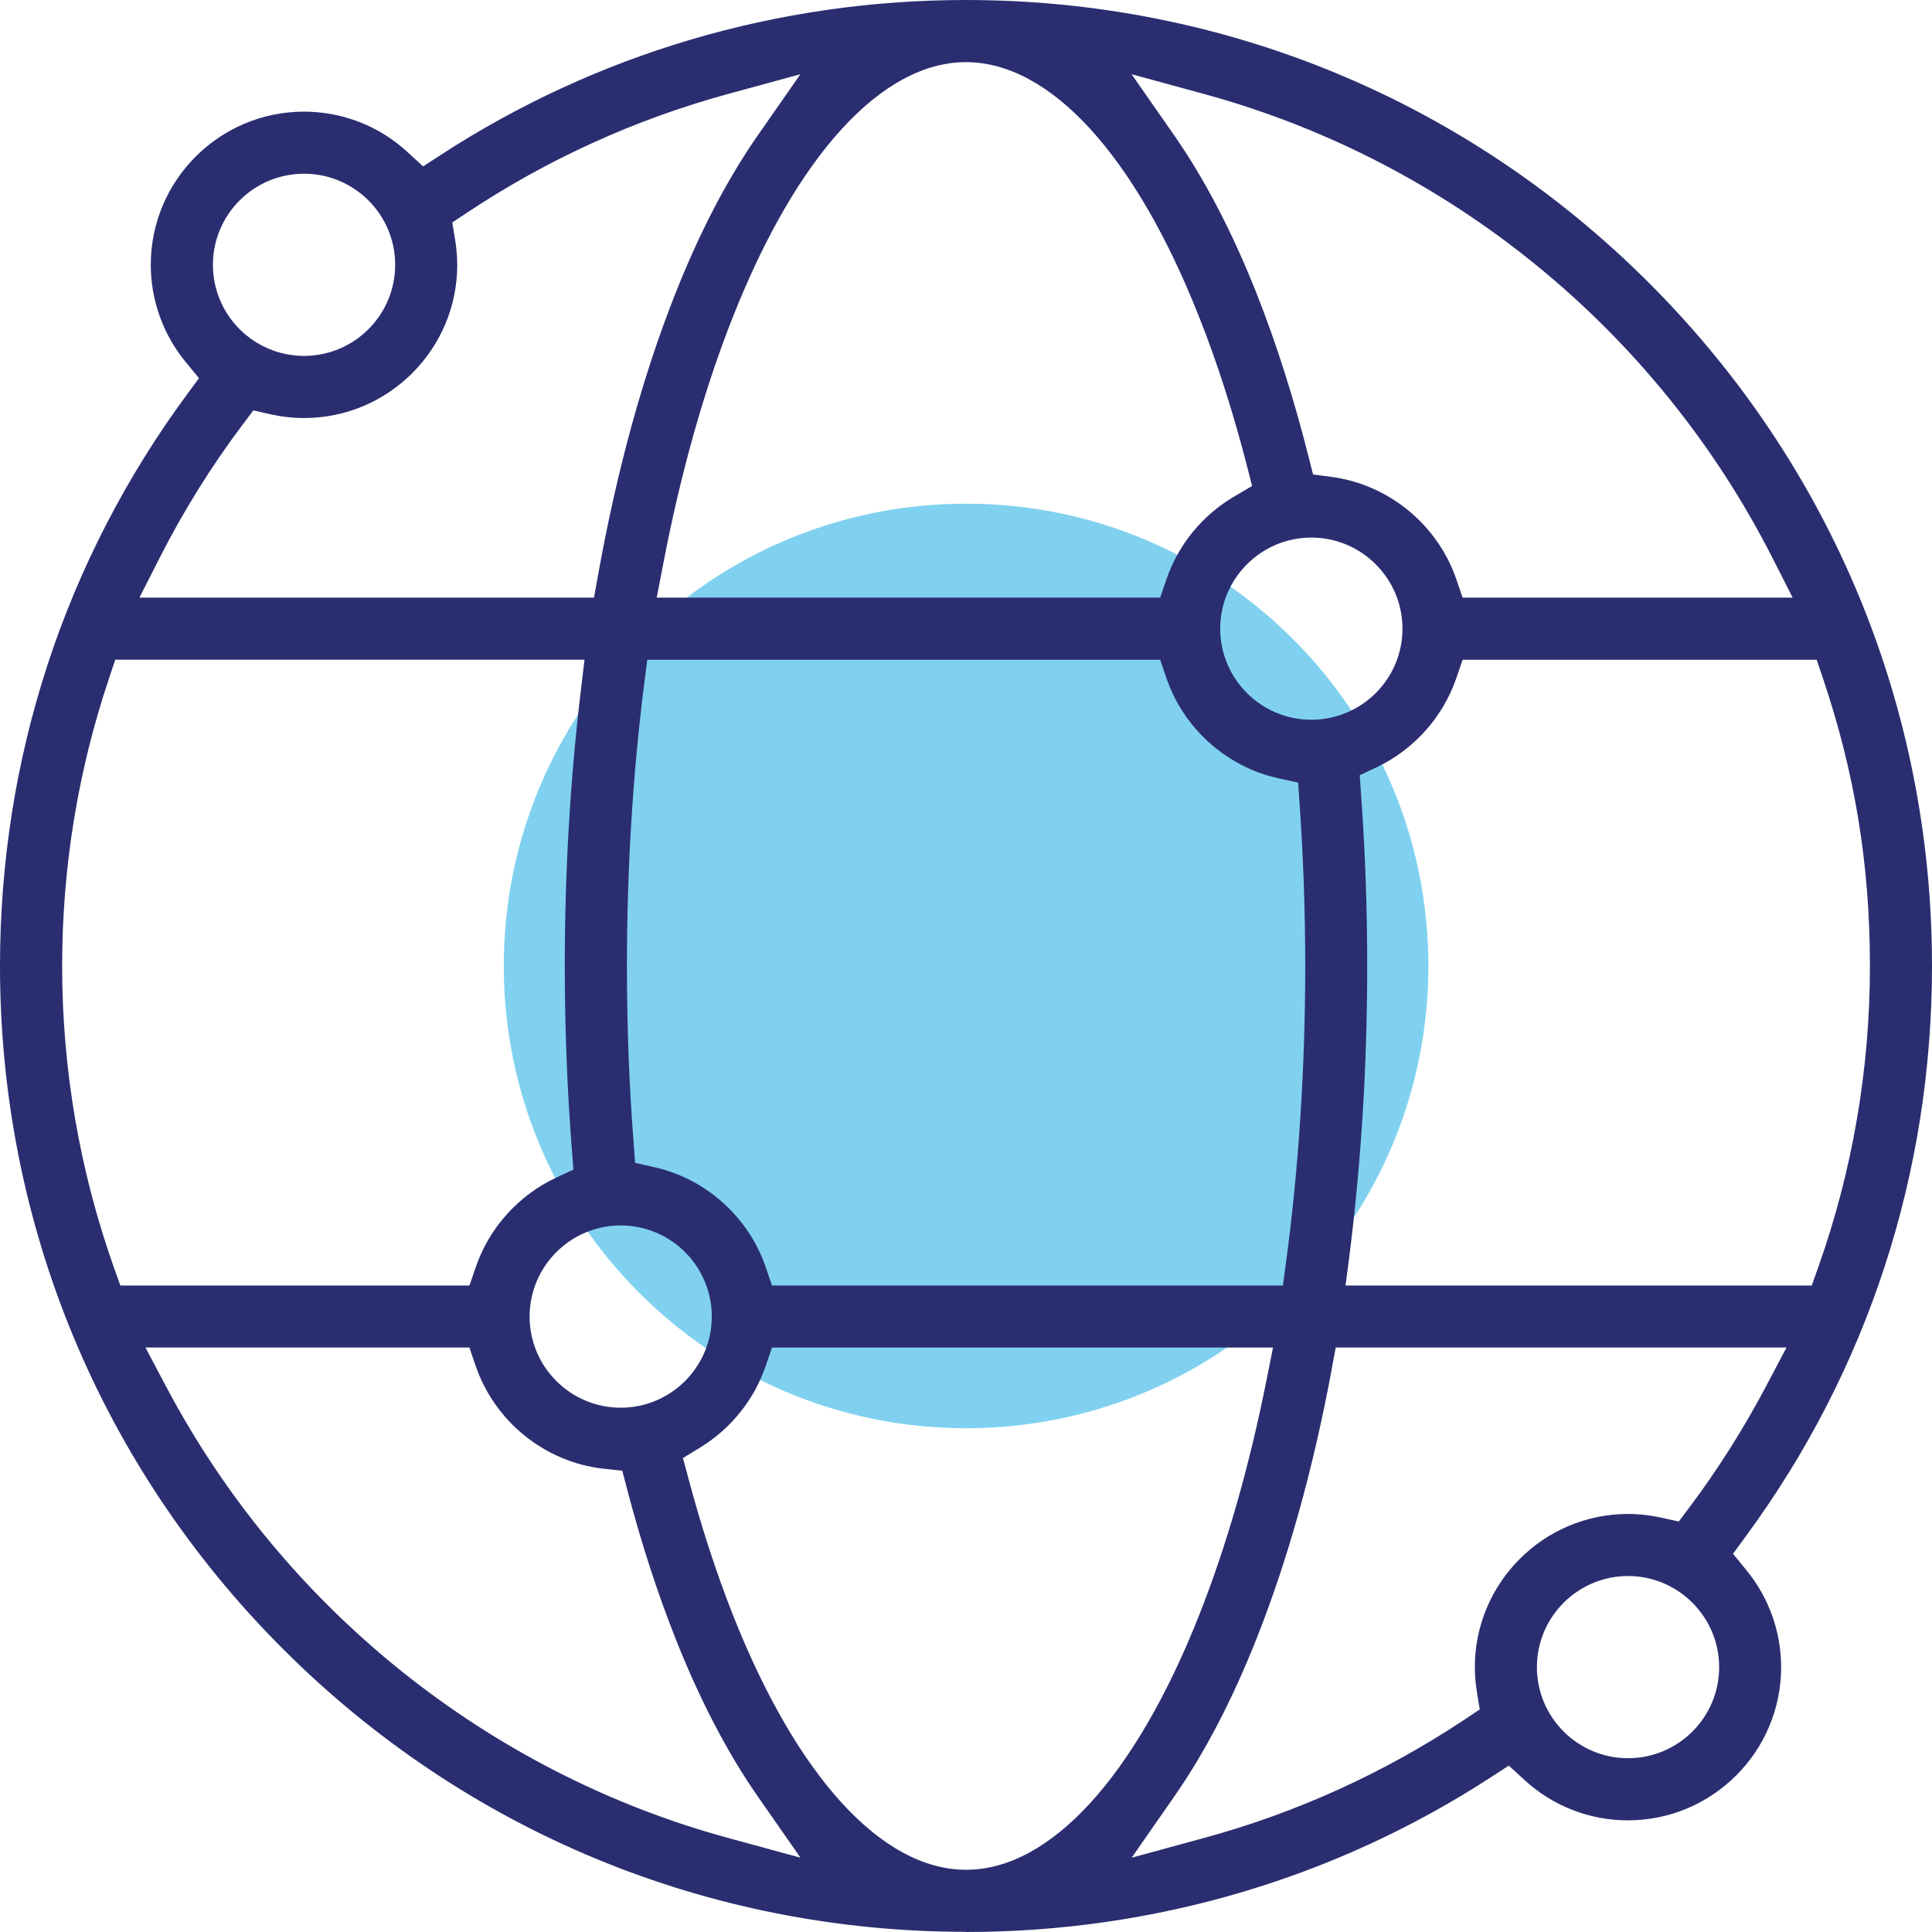
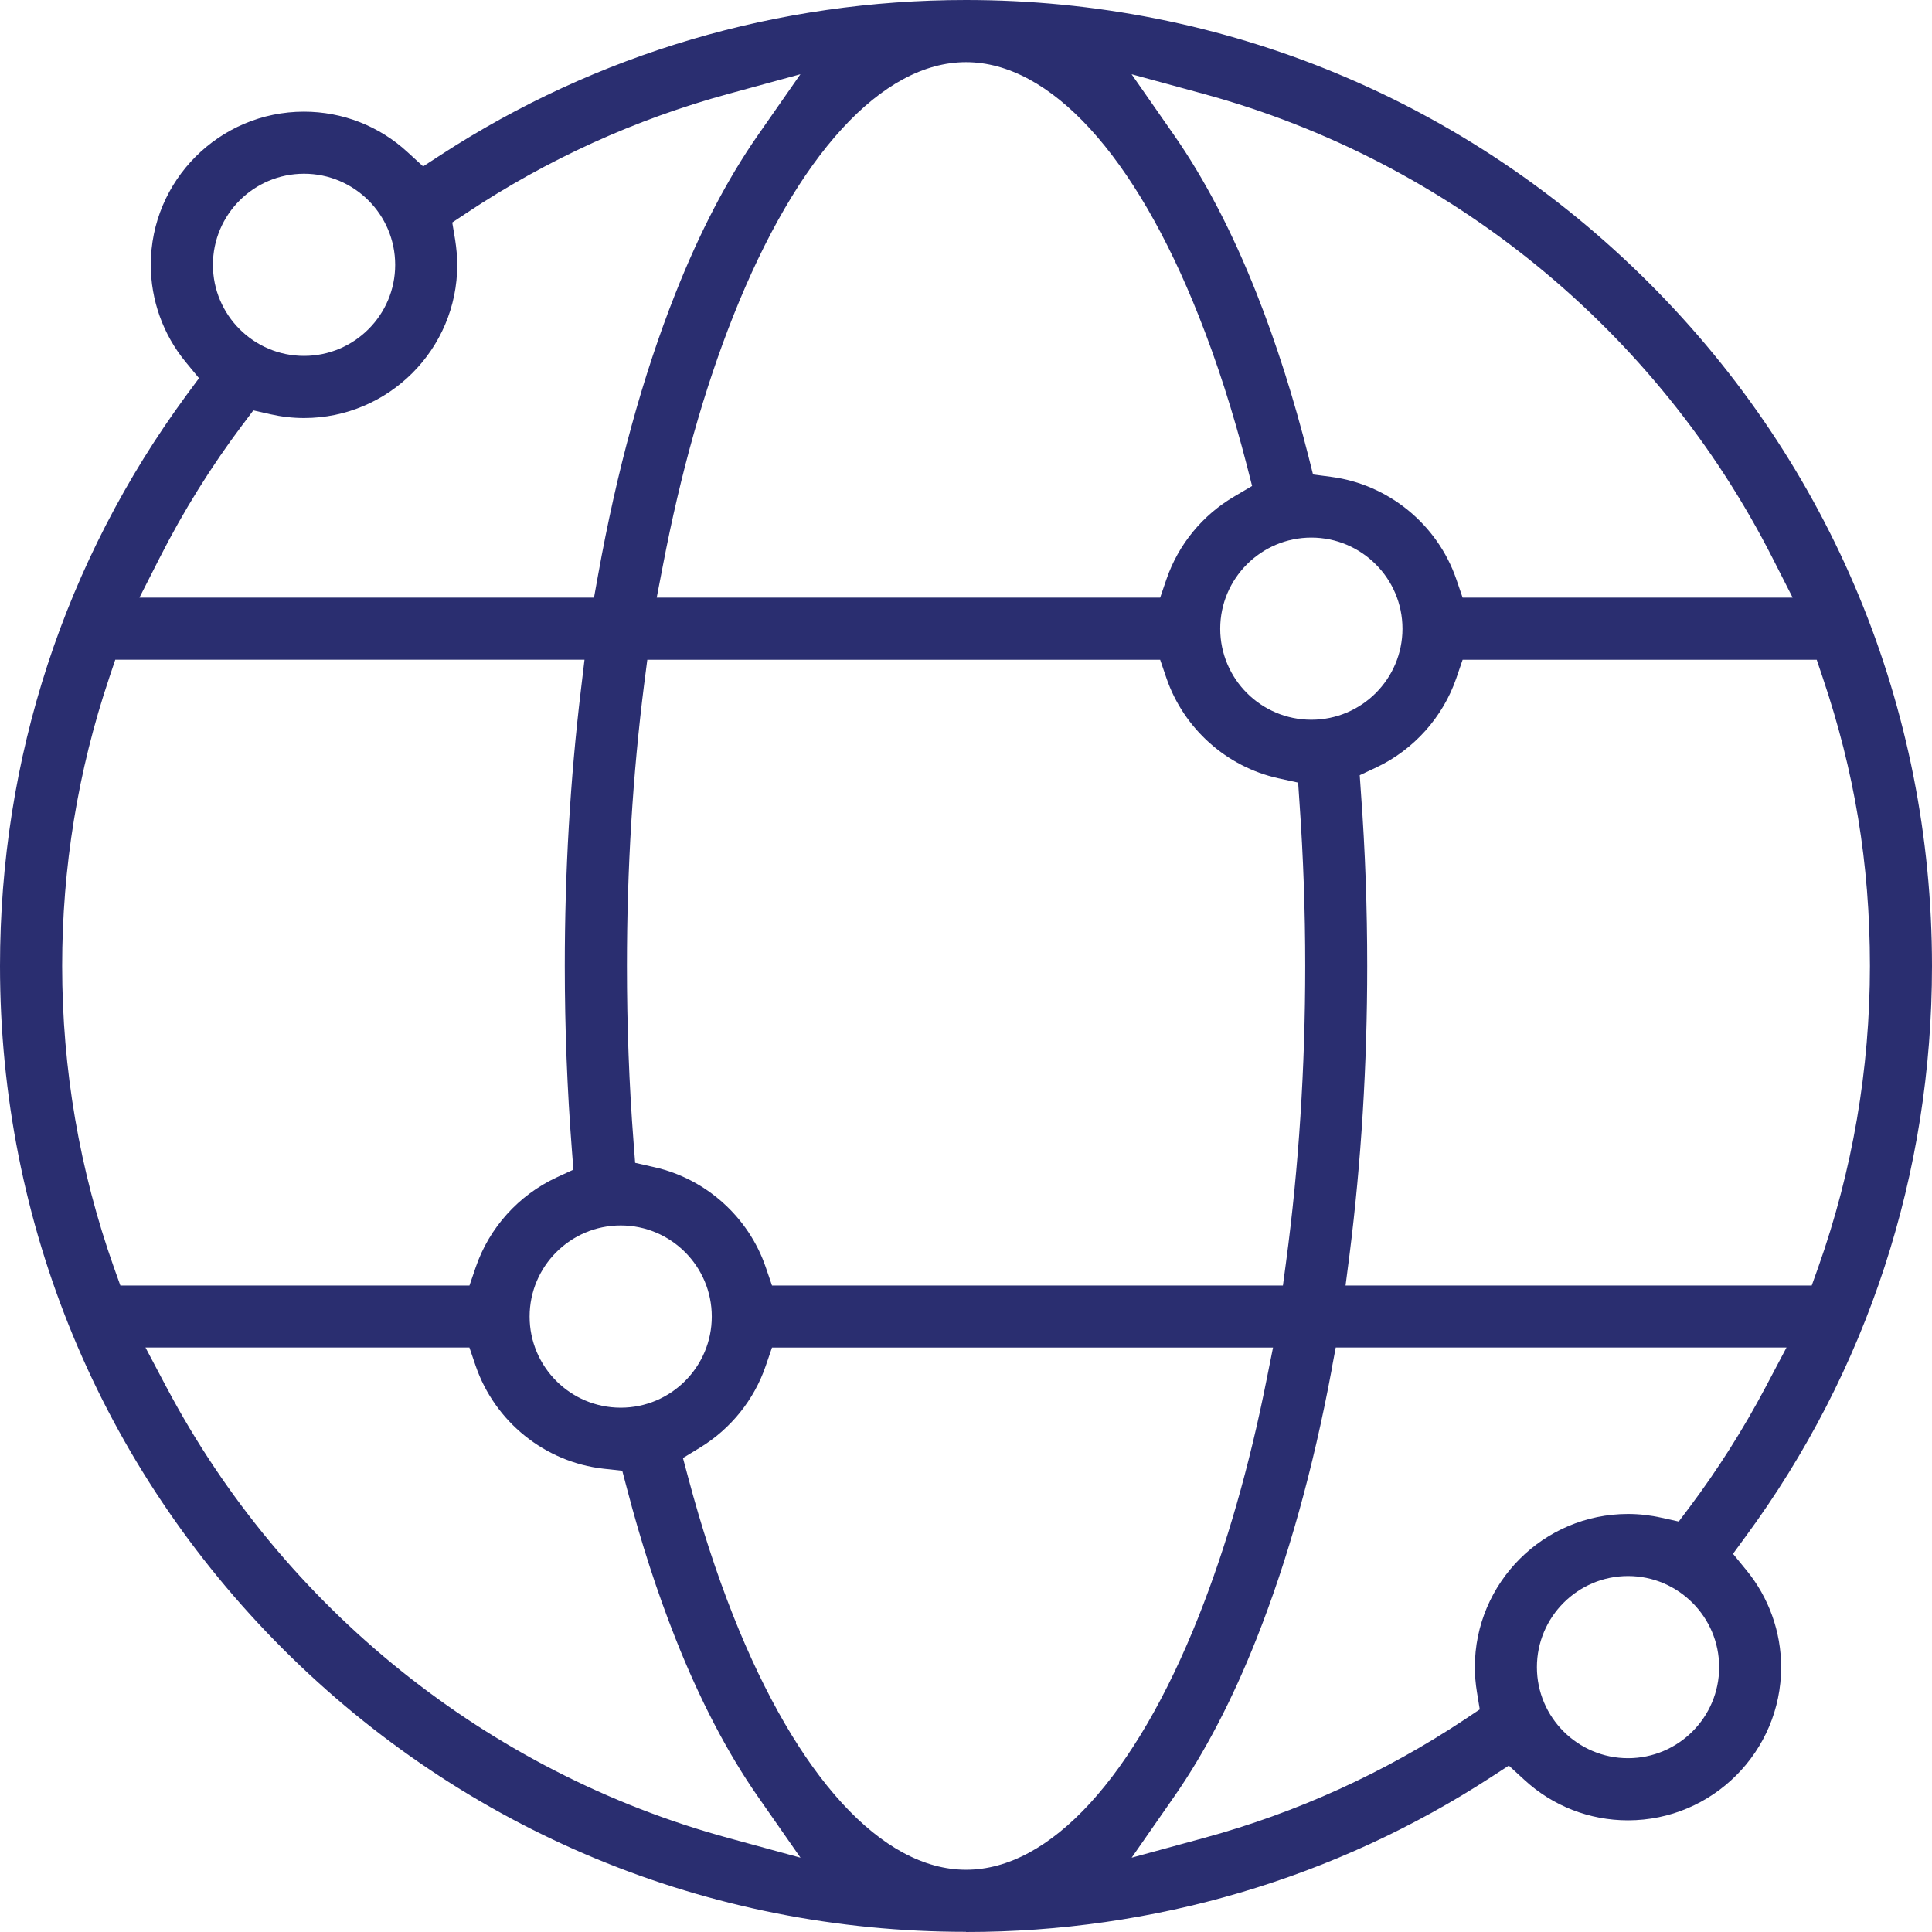
<svg xmlns="http://www.w3.org/2000/svg" width="24" height="24" viewBox="0 0 24 24" fill="none">
-   <path d="M12.001 17.742C15.173 17.742 17.744 15.171 17.744 11.999C17.744 8.828 15.173 6.257 12.001 6.257C8.829 6.257 6.258 8.828 6.258 11.999C6.258 15.171 8.829 17.742 12.001 17.742Z" fill="#80D1F0" />
  <path d="M12 23.998C8.795 23.998 5.782 22.75 3.515 20.484C1.248 18.217 0 15.204 0 12C0 9.421 0.801 6.97 2.316 4.909L2.472 4.698L2.305 4.495C2.026 4.156 1.873 3.728 1.873 3.29C1.873 2.24 2.727 1.387 3.776 1.387C4.254 1.387 4.711 1.565 5.063 1.89L5.256 2.067L5.476 1.924C7.412 0.665 9.667 0 12 0C15.205 0 18.218 1.248 20.485 3.515C22.752 5.781 24 8.794 24 12C24 14.578 23.199 17.03 21.683 19.09L21.528 19.302L21.694 19.505C21.973 19.844 22.126 20.272 22.126 20.71C22.126 21.759 21.272 22.613 20.223 22.613C19.745 22.613 19.288 22.435 18.936 22.11L18.743 21.933L18.523 22.076C16.587 23.335 14.332 24 12 24L12 23.998ZM9.512 16.968C9.368 17.389 9.079 17.748 8.699 17.981L8.484 18.112L8.549 18.355C8.712 18.968 8.9 19.544 9.108 20.07C9.903 22.076 10.957 23.227 12.001 23.227C13.045 23.227 14.099 22.076 14.894 20.07C15.236 19.206 15.519 18.221 15.733 17.144L15.814 16.74H9.59L9.512 16.968ZM16.542 17.016C16.312 18.252 15.998 19.375 15.61 20.354C15.309 21.115 14.965 21.774 14.589 22.314L14.058 23.077L14.956 22.832C16.11 22.518 17.201 22.021 18.201 21.356L18.382 21.235L18.347 21.02C18.33 20.916 18.321 20.811 18.321 20.71C18.321 19.661 19.175 18.807 20.224 18.807C20.363 18.807 20.503 18.823 20.641 18.854L20.854 18.901L20.985 18.727C21.337 18.258 21.655 17.756 21.931 17.235L22.193 16.739H16.593L16.541 17.015L16.542 17.016ZM2.07 17.236C3.522 19.978 6.065 22.019 9.046 22.832L9.944 23.077L9.412 22.314C9.036 21.774 8.692 21.114 8.391 20.353C8.166 19.785 7.963 19.161 7.789 18.494L7.73 18.27L7.499 18.245C6.771 18.164 6.148 17.663 5.909 16.968L5.831 16.739H1.807L2.069 17.235L2.07 17.236ZM20.224 19.578C19.6 19.578 19.092 20.086 19.092 20.71C19.092 21.334 19.6 21.841 20.224 21.841C20.848 21.841 21.356 21.334 21.356 20.71C21.356 20.086 20.848 19.578 20.224 19.578ZM7.711 15.223C7.086 15.223 6.579 15.731 6.579 16.355C6.579 16.979 7.086 17.487 7.711 17.487C8.335 17.487 8.842 16.979 8.842 16.355C8.842 15.731 8.335 15.223 7.711 15.223ZM8.003 8.49C7.86 9.618 7.788 10.799 7.788 12C7.788 12.738 7.815 13.477 7.871 14.197L7.89 14.445L8.132 14.5C8.771 14.644 9.3 15.12 9.512 15.741L9.59 15.969H15.937L15.976 15.677C16.134 14.498 16.214 13.261 16.214 12C16.214 11.32 16.19 10.639 16.143 9.974L16.126 9.722L15.88 9.668C15.236 9.526 14.704 9.049 14.49 8.424L14.412 8.196H8.041L8.003 8.491V8.49ZM18.091 8.424C17.925 8.908 17.564 9.312 17.1 9.532L16.891 9.63L16.907 9.861C16.959 10.565 16.984 11.284 16.984 12C16.984 13.224 16.91 14.432 16.764 15.589L16.715 15.969H22.506L22.586 15.745C23.012 14.543 23.229 13.282 23.229 12C23.229 10.717 23.033 9.575 22.645 8.425L22.568 8.196H18.169L18.091 8.424ZM1.355 8.425C0.968 9.575 0.772 10.778 0.772 12C0.772 13.282 0.989 14.542 1.415 15.745L1.495 15.969H5.832L5.91 15.741C6.077 15.252 6.442 14.847 6.911 14.628L7.123 14.53L7.105 14.296C7.046 13.543 7.016 12.771 7.016 11.999C7.016 10.831 7.083 9.679 7.216 8.572L7.261 8.195H1.432L1.355 8.424L1.355 8.425ZM16.29 6.678C15.666 6.678 15.158 7.186 15.158 7.81C15.158 8.434 15.666 8.941 16.29 8.941C16.914 8.941 17.422 8.434 17.422 7.81C17.422 7.186 16.914 6.678 16.29 6.678ZM14.589 1.685C14.965 2.225 15.309 2.885 15.61 3.646C15.854 4.262 16.071 4.944 16.255 5.672L16.311 5.894L16.538 5.924C17.249 6.017 17.858 6.516 18.091 7.196L18.169 7.424H22.269L22.02 6.934C20.582 4.102 18.007 2 14.955 1.167L14.057 0.922L14.589 1.685H14.589ZM12 0.772C10.957 0.772 9.902 1.923 9.107 3.93C8.747 4.838 8.454 5.879 8.235 7.024L8.158 7.424H14.412L14.49 7.196C14.638 6.764 14.938 6.398 15.335 6.166L15.554 6.037L15.491 5.79C15.319 5.122 15.118 4.496 14.893 3.93C14.099 1.923 13.044 0.772 12 0.772ZM3.016 5.272C2.624 5.793 2.276 6.352 1.981 6.934L1.732 7.424H7.379L7.429 7.146C7.662 5.846 7.985 4.668 8.39 3.646C8.691 2.885 9.035 2.225 9.411 1.685L9.943 0.922L9.045 1.167C7.891 1.482 6.799 1.979 5.8 2.643L5.618 2.764L5.654 2.979C5.67 3.084 5.68 3.188 5.68 3.29C5.68 4.339 4.826 5.193 3.777 5.193C3.637 5.193 3.497 5.177 3.359 5.146L3.147 5.098L3.016 5.273V5.272ZM3.777 2.158C3.153 2.158 2.645 2.665 2.645 3.29C2.645 3.914 3.153 4.421 3.777 4.421C4.401 4.421 4.909 3.914 4.909 3.29C4.909 2.665 4.401 2.158 3.777 2.158Z" fill="#2A2E70" />
</svg>